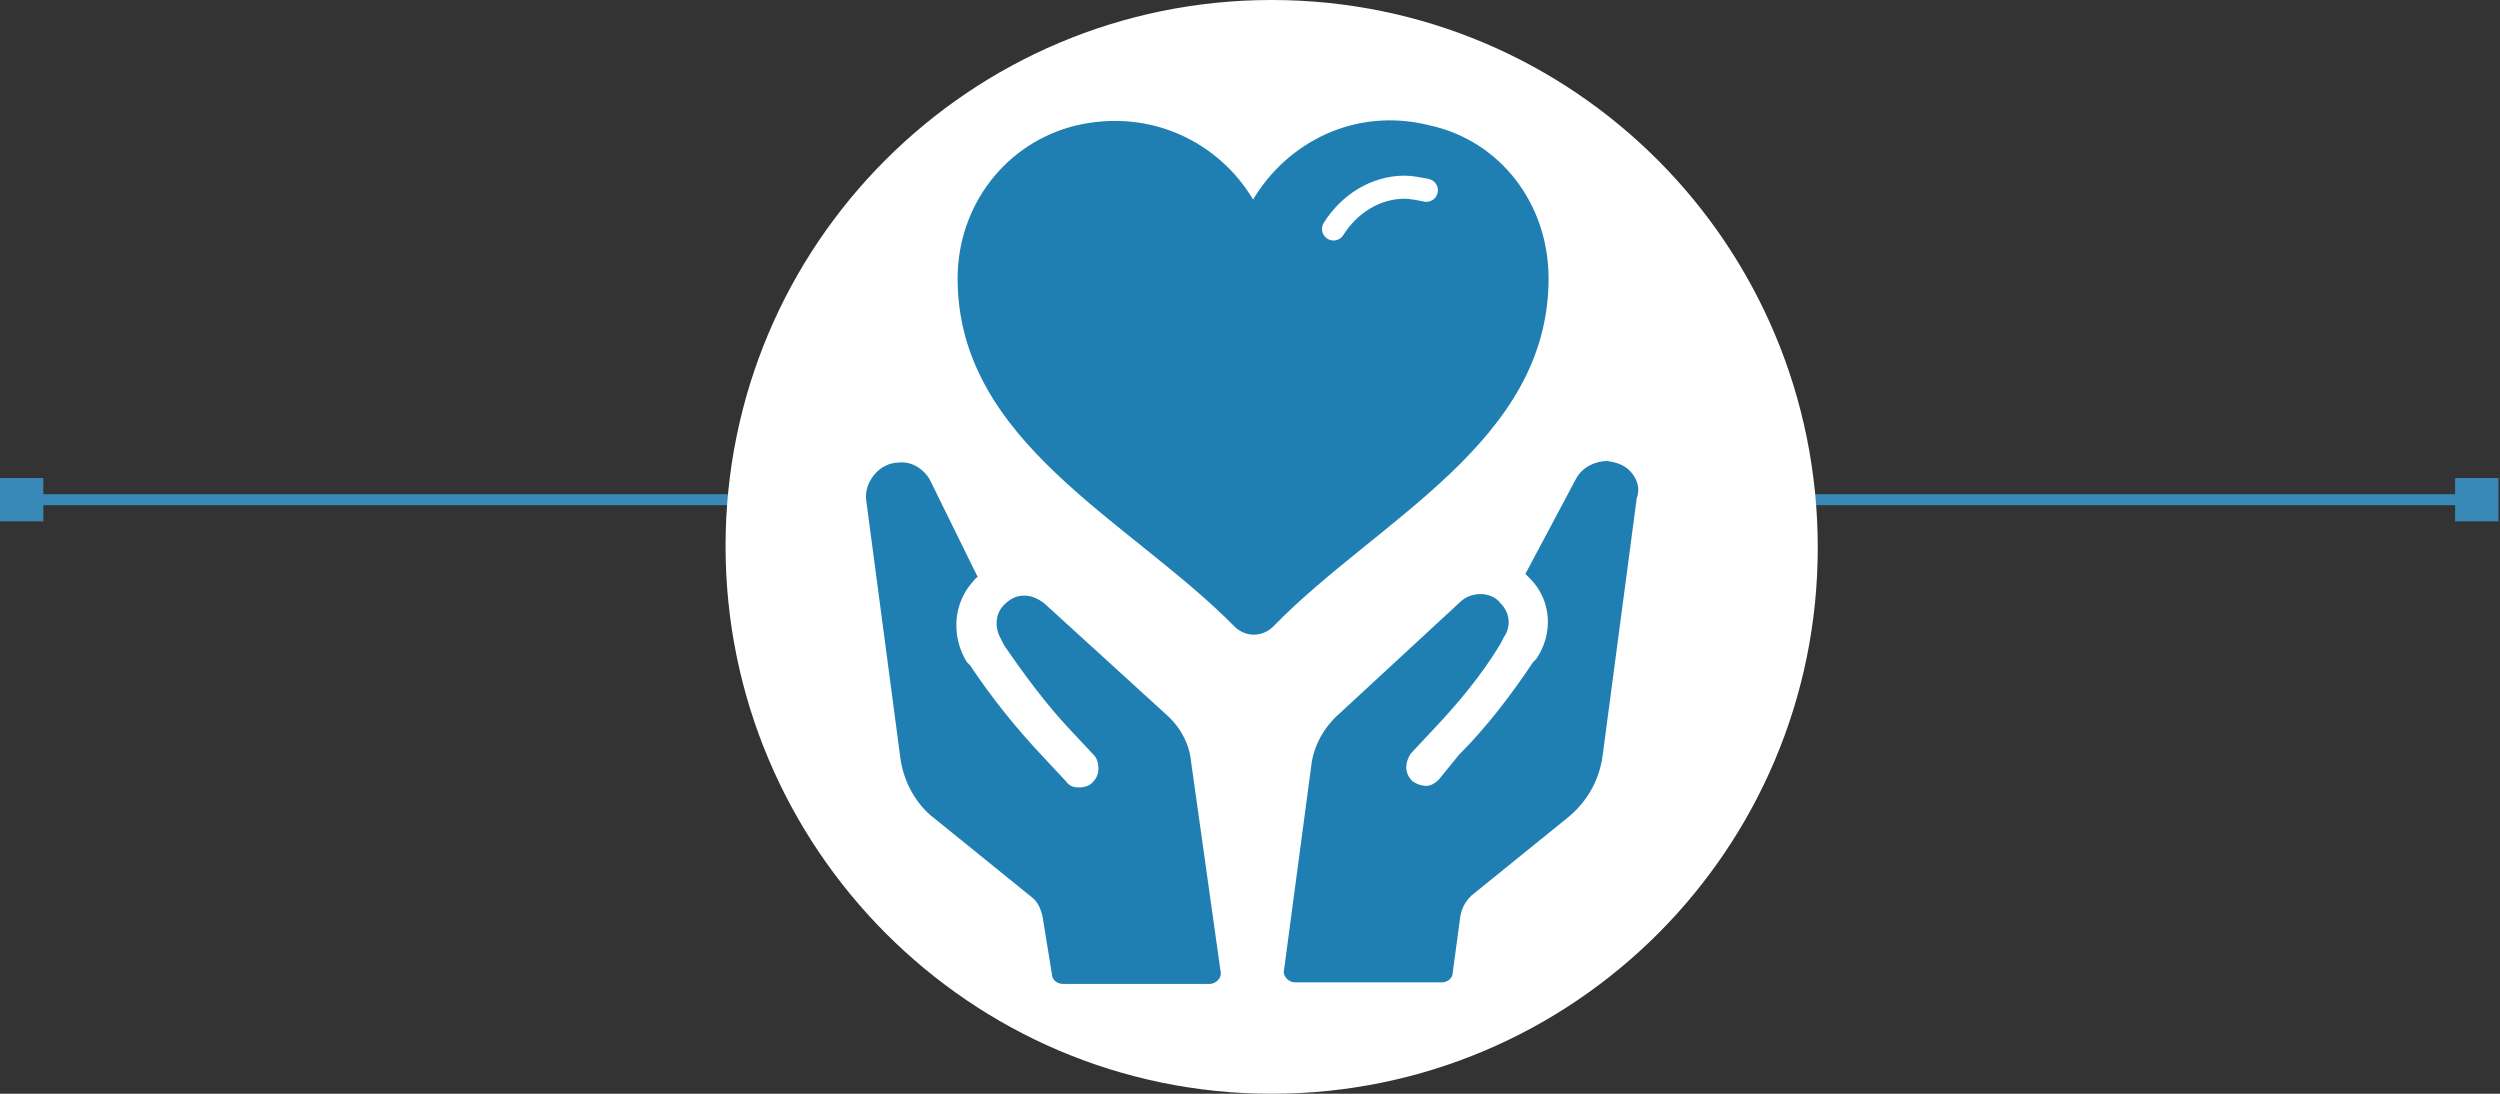
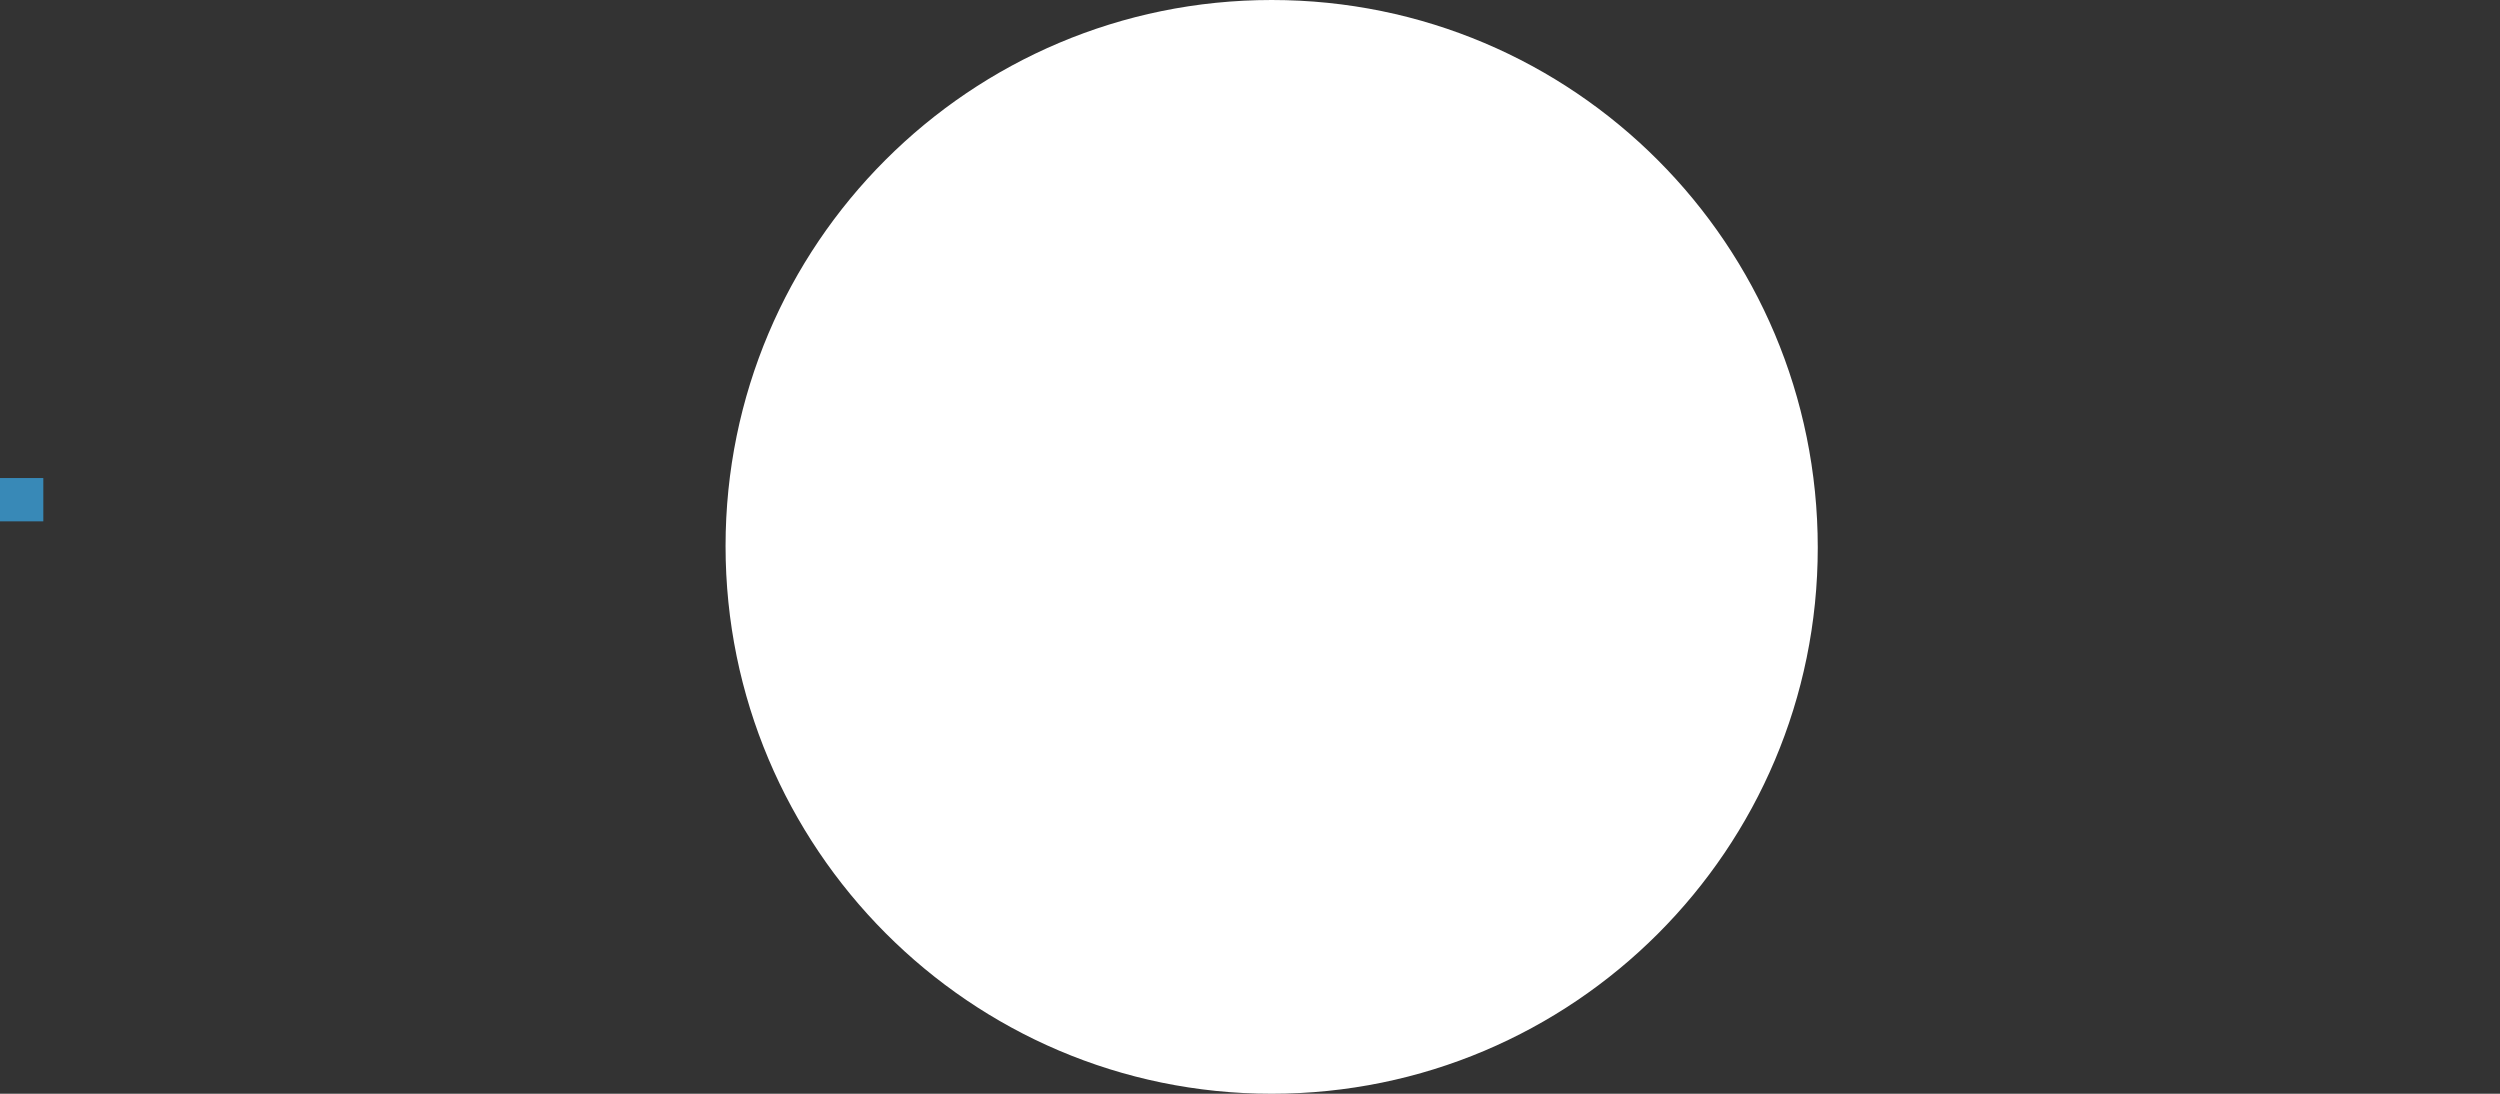
<svg xmlns="http://www.w3.org/2000/svg" version="1.1" id="Layer_1" x="0px" y="0px" viewBox="0 0 161.6 70.7" style="enable-background:new 0 0 161.6 70.7;" xml:space="preserve">
  <rect x="0" y="0" width="161.6" height="70.7" fill="#333333" stroke="none" />
  <style type="text/css">
	.st0{fill:none;stroke:#3889B7;stroke-width:0.709;}
	.st1{fill:#3889B7;}
	.st2{fill:#FFFFFF;}
	.st3{fill:#1F7FB2;}
	.st4{fill:none;stroke:#FFFFFF;stroke-width:1.491;stroke-linecap:round;stroke-linejoin:round;stroke-miterlimit:10;}
</style>
-   <line class="st0" x1="1.4" y1="32.3" x2="160.2" y2="32.3" />
  <rect y="30.9" class="st1" width="2.8" height="2.8" />
-   <rect x="158.7" y="30.9" class="st1" width="2.8" height="2.8" />
  <path class="st2" d="M82.2,70.7c19.5,0,35.3-15.8,35.3-35.3C117.5,15.8,101.7,0,82.2,0C62.7,0,46.9,15.8,46.9,35.3  C46.9,54.8,62.7,70.7,82.2,70.7" />
-   <path class="st3" d="M100.1,18c0,10.6-11.1,15.6-17.8,22.5c-0.7,0.7-1.8,0.7-2.5,0C73,33.6,61.9,28.6,61.9,18c0-4.7,3.1-8.8,7.7-9.9  c4.8-1.1,9.2,1.1,11.4,4.8c2.2-3.7,6.6-6,11.4-4.8C97,9.1,100.1,13.2,100.1,18" />
-   <path class="st3" d="M75.4,46.2L67.5,39c-0.4-0.3-0.8-0.5-1.3-0.5c-0.5,0-0.9,0.2-1.3,0.6c-0.6,0.6-0.6,1.5-0.2,2.2l0.2,0.4  c1.3,1.9,2.7,3.8,4.3,5.5l1.5,1.6c0.2,0.2,0.3,0.5,0.3,0.9c0,0.3-0.1,0.6-0.4,0.9c-0.2,0.2-0.5,0.3-0.9,0.3c-0.3,0-0.6-0.1-0.8-0.4  l-1.4-1.5c-1.8-1.9-3.4-3.9-4.8-6l-0.2-0.2c-1-1.6-0.9-3.7,0.3-5.1c0.1-0.1,0.2-0.3,0.4-0.4L60.1,31c-0.4-0.7-1.2-1.2-2-1.1  c-0.6,0-1.2,0.3-1.6,0.8c-0.4,0.5-0.6,1.1-0.5,1.7l2.2,16.6c0.2,1.5,1,3,2.2,3.9l6.3,5.1c0.4,0.3,0.6,0.8,0.7,1.3L68,63  c0,0.3,0.3,0.6,0.7,0.6h9.5c0.4,0,0.8-0.4,0.7-0.8L77,49.3C76.9,48.1,76.3,47,75.4,46.2" />
-   <path class="st3" d="M105.5,30.6c-0.4-0.5-0.9-0.7-1.6-0.8c-0.8,0-1.6,0.4-2,1.1l-3.3,6.2c0.1,0.1,0.2,0.2,0.4,0.4  c1.3,1.4,1.4,3.5,0.3,5.1l-0.2,0.2c-1.4,2.1-3,4.2-4.8,6L93,50.4c-0.2,0.2-0.5,0.4-0.8,0.4c-0.3,0-0.6-0.1-0.9-0.3  c-0.2-0.2-0.4-0.5-0.4-0.9c0-0.3,0.1-0.6,0.3-0.9l1.5-1.6c1.6-1.7,3.1-3.5,4.3-5.5l0.2-0.4c0.5-0.7,0.4-1.6-0.2-2.2  c-0.3-0.4-0.8-0.6-1.3-0.6c-0.5,0-1,0.2-1.3,0.5l-7.9,7.3c-0.9,0.8-1.5,1.9-1.7,3l-1.8,13.5c-0.1,0.4,0.3,0.8,0.7,0.8h9.5  c0.4,0,0.7-0.3,0.7-0.6l0.5-3.7c0.1-0.5,0.3-0.9,0.7-1.3l6.3-5.1c1.2-1,2-2.4,2.2-4l2.2-16.6C106,31.7,105.9,31.1,105.5,30.6" />
  <path class="st4" d="M86.2,14.8c1-1.6,2.7-2.7,4.6-2.7c0.4,0,0.9,0.1,1.4,0.2" />
</svg>